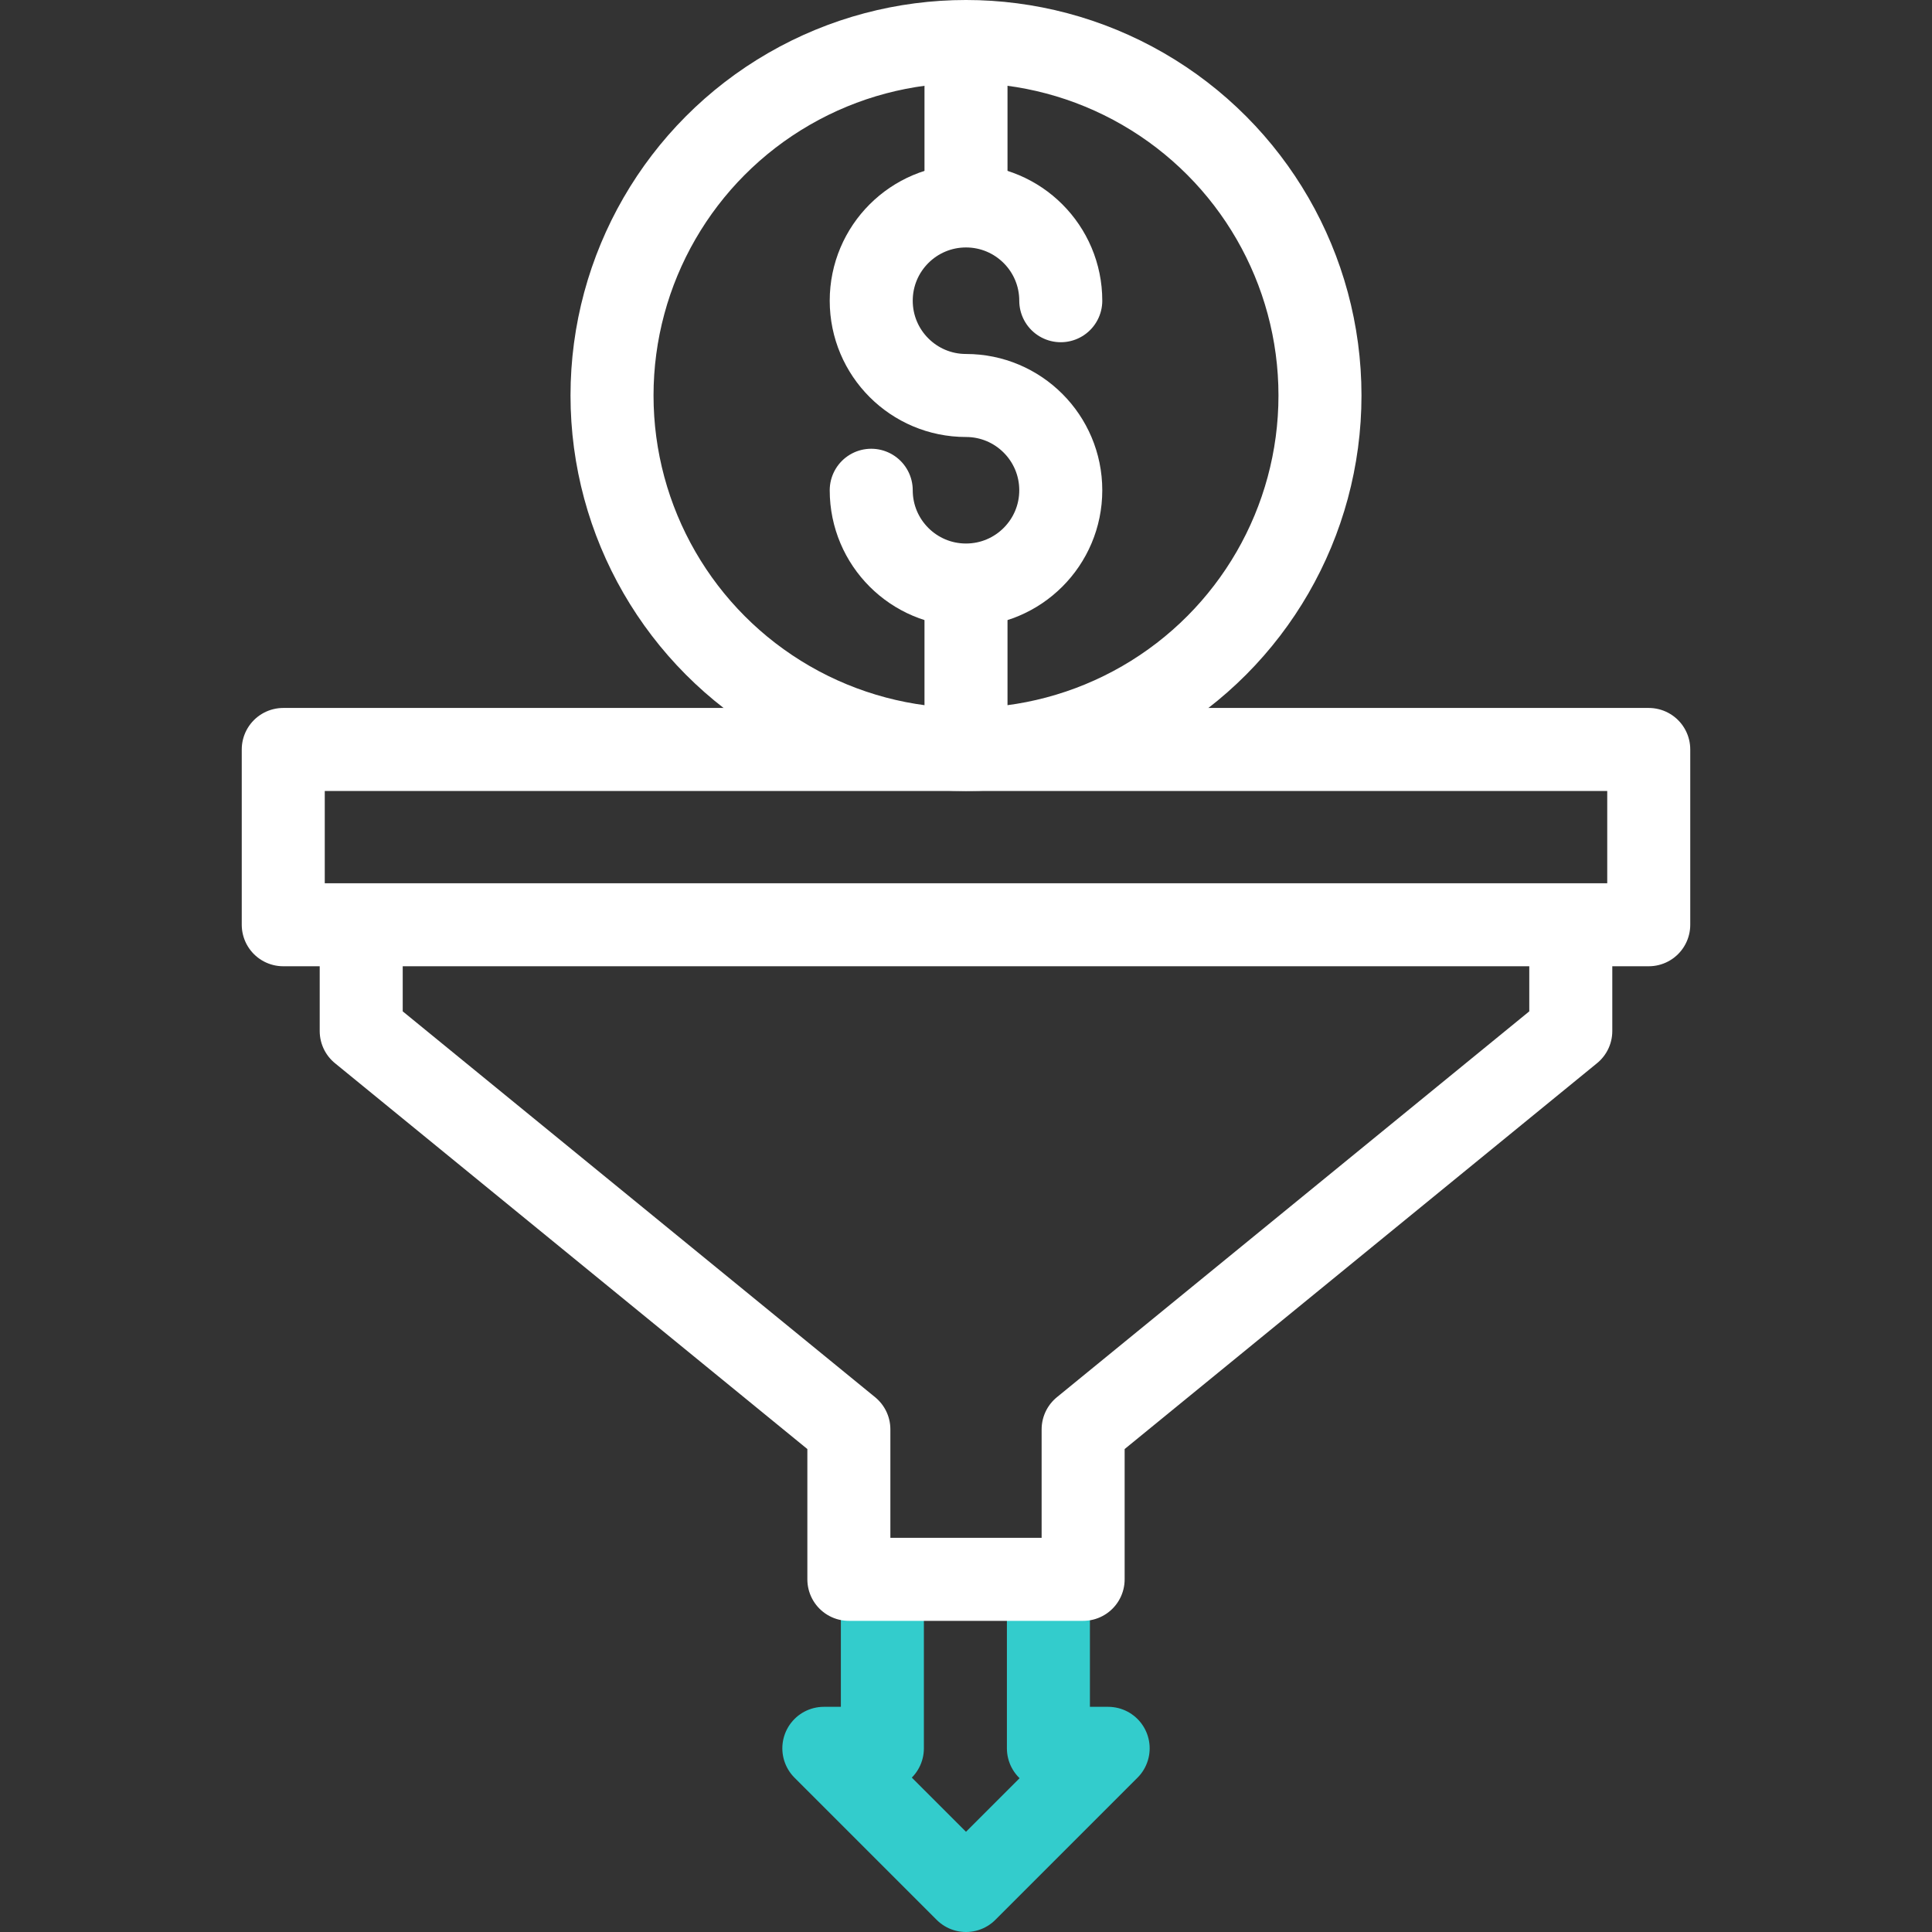
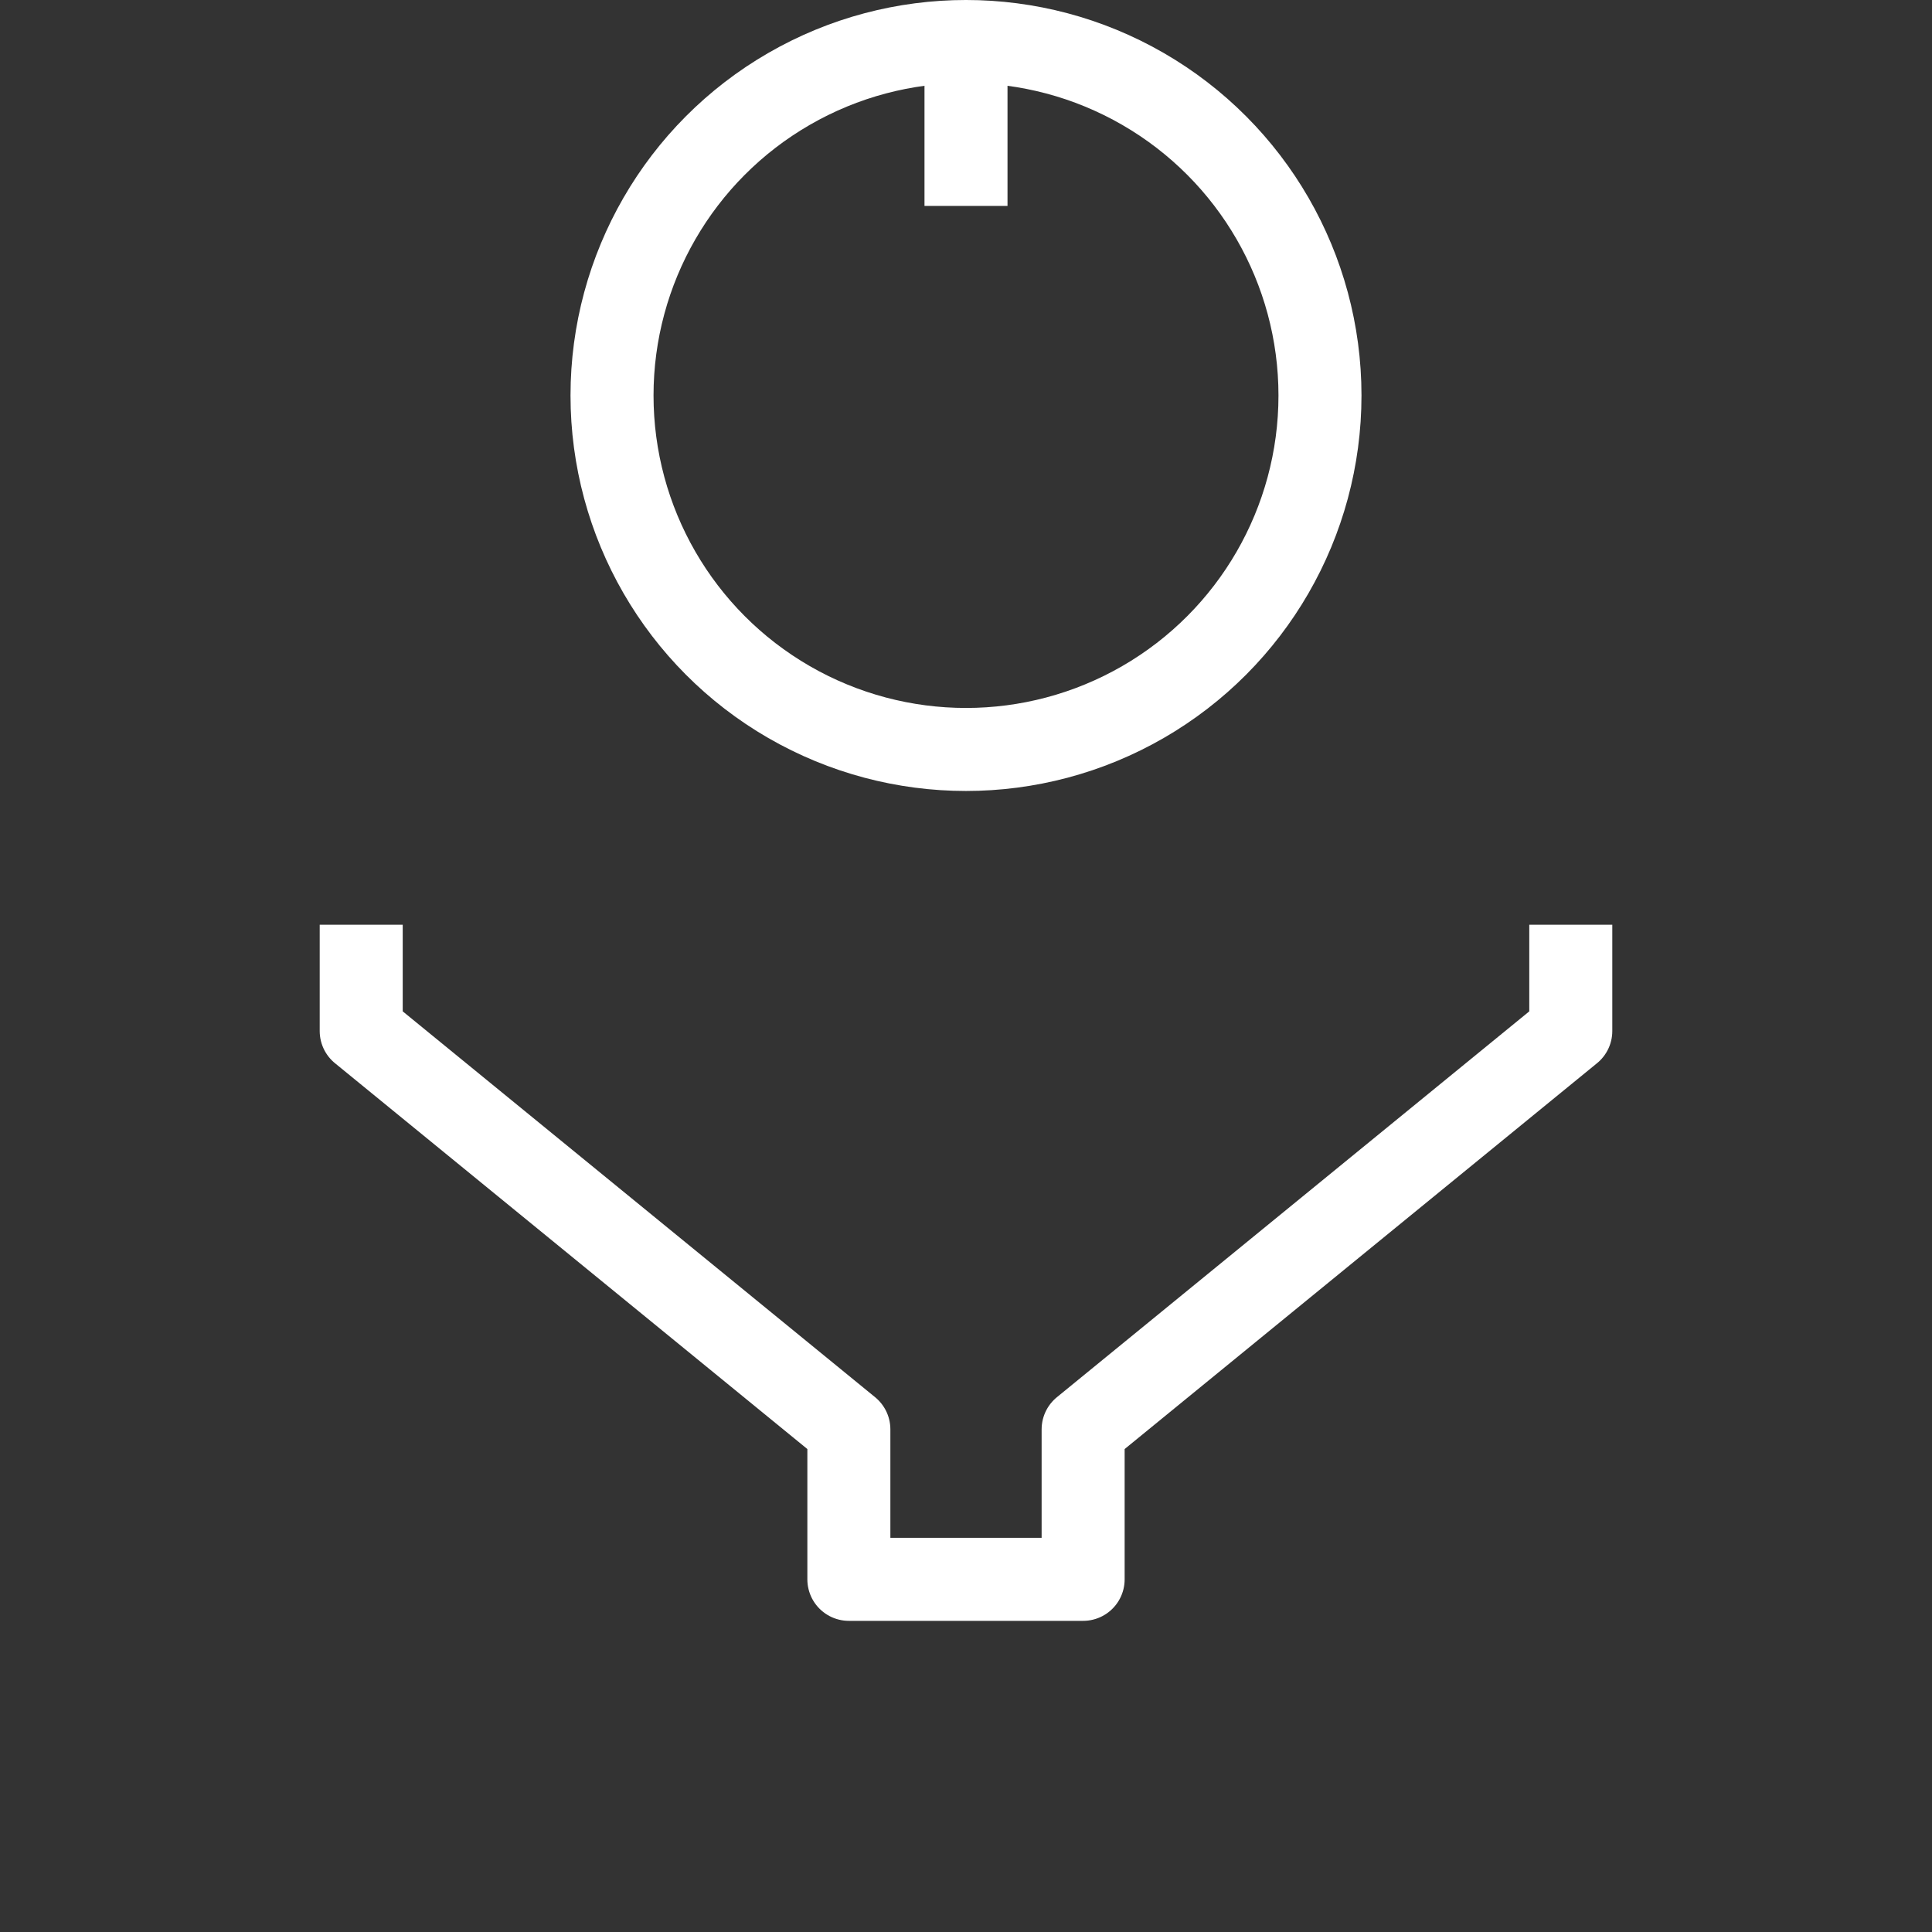
<svg xmlns="http://www.w3.org/2000/svg" version="1.1" width="512" height="512" x="0" y="0" viewBox="0 0 512 512" style="enable-background:new 0 0 512 512" xml:space="preserve" class="">
  <rect x="0" y="0" width="512" height="512" fill="#333333" stroke="none" />
  <g>
-     <path d="M233.839 418.541v44.786h-15.512L256 501l37.673-37.673h-15.834v-44.786" style="stroke-width:22;stroke-linejoin:round;stroke-miterlimit:10;" fill="none" stroke="#33cccc" stroke-width="22" stroke-linejoin="round" stroke-miterlimit="10" data-original="#33cccc" />
-     <path d="M75.066 198.615h361.868v46.453H75.066z" style="stroke-width:22;stroke-linejoin:round;stroke-miterlimit:10;" fill="none" stroke="#ffffff" stroke-width="22" stroke-linejoin="round" stroke-miterlimit="10" data-original="#000000" class="" opacity="1" />
    <path d="M95.725 245.068v28.168l129.233 105.558v39.747h62.084v-39.747l129.233-105.558v-28.168" style="stroke-width:22;stroke-linejoin:round;stroke-miterlimit:10;" fill="none" stroke="#ffffff" stroke-width="22" stroke-linejoin="round" stroke-miterlimit="10" data-original="#000000" class="" opacity="1" />
    <circle cx="256" cy="104.808" r="93.808" style="stroke-width:22;stroke-linecap:round;stroke-linejoin:round;stroke-miterlimit:10;" fill="none" stroke="#ffffff" stroke-width="22" stroke-linecap="round" stroke-linejoin="round" stroke-miterlimit="10" data-original="#000000" class="" opacity="1" />
-     <path d="M230.885 129.923h0c0 13.871 11.245 25.115 25.115 25.115h0c13.871 0 25.115-11.245 25.115-25.115v0c0-13.871-11.245-25.115-25.115-25.115h0c-13.871 0-25.115-11.245-25.115-25.115v0c0-13.871 11.245-25.115 25.115-25.115h0c13.871 0 25.115 11.245 25.115 25.115v0" style="stroke-width:22;stroke-linecap:round;stroke-linejoin:round;stroke-miterlimit:10;" fill="none" stroke="#ffffff" stroke-width="22" stroke-linecap="round" stroke-linejoin="round" stroke-miterlimit="10" data-original="#000000" class="" opacity="1" />
-     <path d="M256 54.577V15.186M256 194.43v-39.392" style="stroke-width:22;stroke-linejoin:round;stroke-miterlimit:10;" fill="none" stroke="#ffffff" stroke-width="22" stroke-linejoin="round" stroke-miterlimit="10" data-original="#000000" class="" opacity="1" />
+     <path d="M256 54.577V15.186M256 194.43" style="stroke-width:22;stroke-linejoin:round;stroke-miterlimit:10;" fill="none" stroke="#ffffff" stroke-width="22" stroke-linejoin="round" stroke-miterlimit="10" data-original="#000000" class="" opacity="1" />
  </g>
</svg>